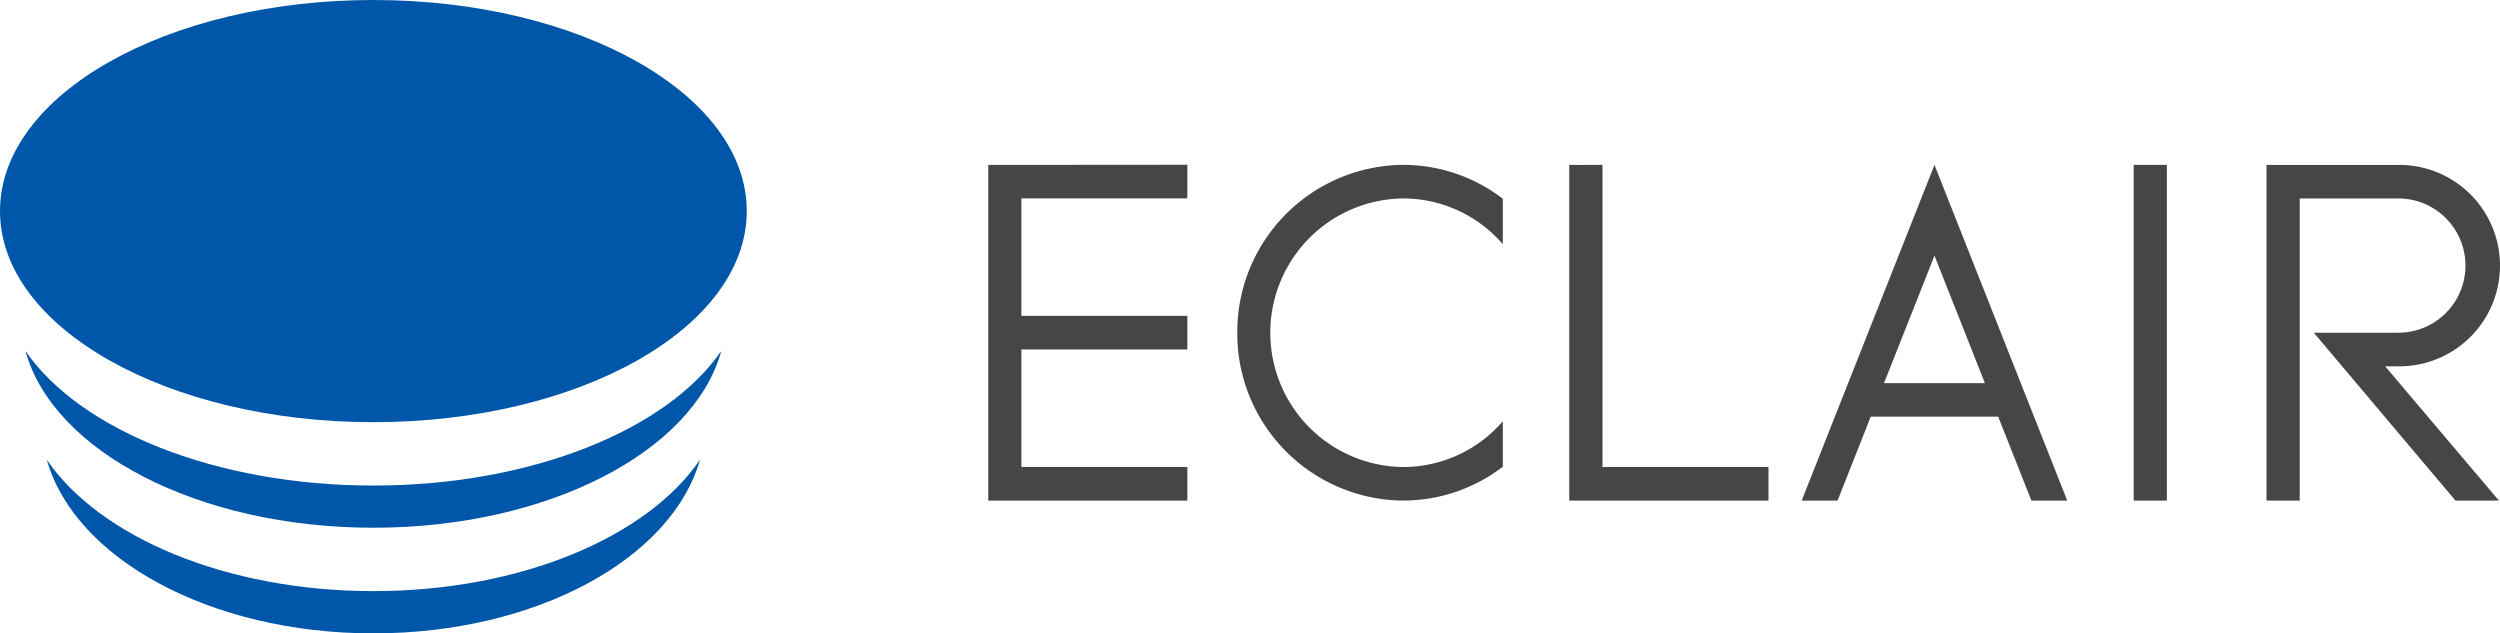
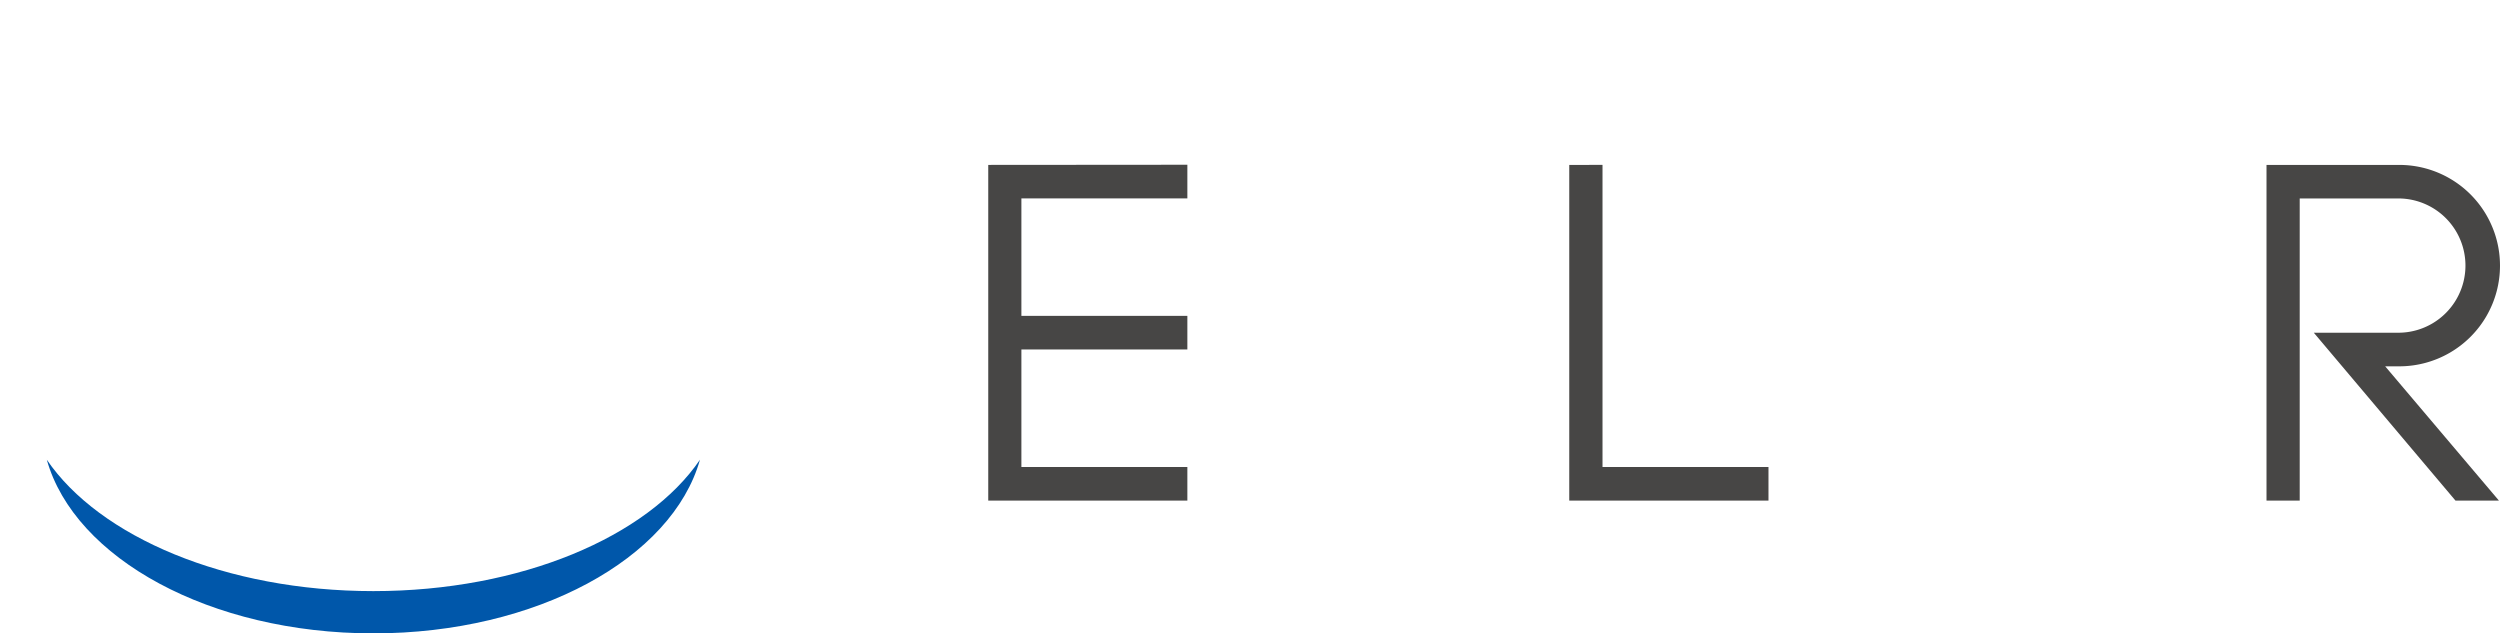
<svg xmlns="http://www.w3.org/2000/svg" height="47.077" viewBox="0 0 185.819 47.077" width="185.819">
-   <path d="m645.486 376.042c0 8.665-12.427 15.69-27.752 15.69s-27.753-7.025-27.753-15.69 12.425-15.69 27.753-15.69 27.752 7.024 27.752 15.69" fill="#0057aa" transform="translate(-589.981 -360.352)" />
-   <path d="m617.733 396.441c-11.774 0-21.826-4.147-25.858-10 2.041 7.451 12.838 13.136 25.858 13.136s23.818-5.685 25.858-13.136c-4.032 5.849-14.084 10-25.858 10" fill="#0057aa" transform="translate(-589.981 -360.352)" />
  <path d="m617.733 404.288c-10.973 0-20.37-4.039-24.274-9.767 2.067 7.336 12.145 12.908 24.274 12.908s22.208-5.573 24.275-12.908c-3.9 5.728-13.3 9.767-24.275 9.767" fill="#0057aa" transform="translate(-589.981 -360.352)" />
  <g fill="#474645">
    <path d="m663.435 372.609v24.953h14.8v-2.5h-12.336v-8.734h12.336v-2.5h-12.336v-8.73h12.336v-2.5z" transform="translate(-589.981 -360.352)" />
    <path d="m706.62 372.609v24.953h14.808v-2.5h-12.336v-22.453z" transform="translate(-589.981 -360.352)" />
-     <path d="m158.591 12.256h2.468v24.953h-2.468z" />
-     <path d="m681.945 385.084a12.42 12.42 0 0 0 12.337 12.474 12.176 12.176 0 0 0 7.4-2.516v-3.377a9.8 9.8 0 0 1 -7.4 3.4 9.982 9.982 0 0 1 0-19.963 9.8 9.8 0 0 1 7.4 3.4v-3.378a12.177 12.177 0 0 0 -7.4-2.518 12.421 12.421 0 0 0 -12.337 12.474" transform="translate(-589.981 -360.352)" />
-     <path d="m733.766 379.355 3.749 9.475h-7.5zm-9.871 18.206h2.667l2.466-6.238h9.475l2.468 6.238h2.663l-9.868-24.952z" transform="translate(-589.981 -360.352)" />
    <path d="m767.266 387.58h1.049a7.485 7.485 0 0 0 0-14.97h-9.87v24.949h2.468v-22.456h7.4a4.99 4.99 0 0 1 0 9.979h-6.353l10.53 12.477h3.229z" transform="translate(-589.981 -360.352)" />
  </g>
</svg>